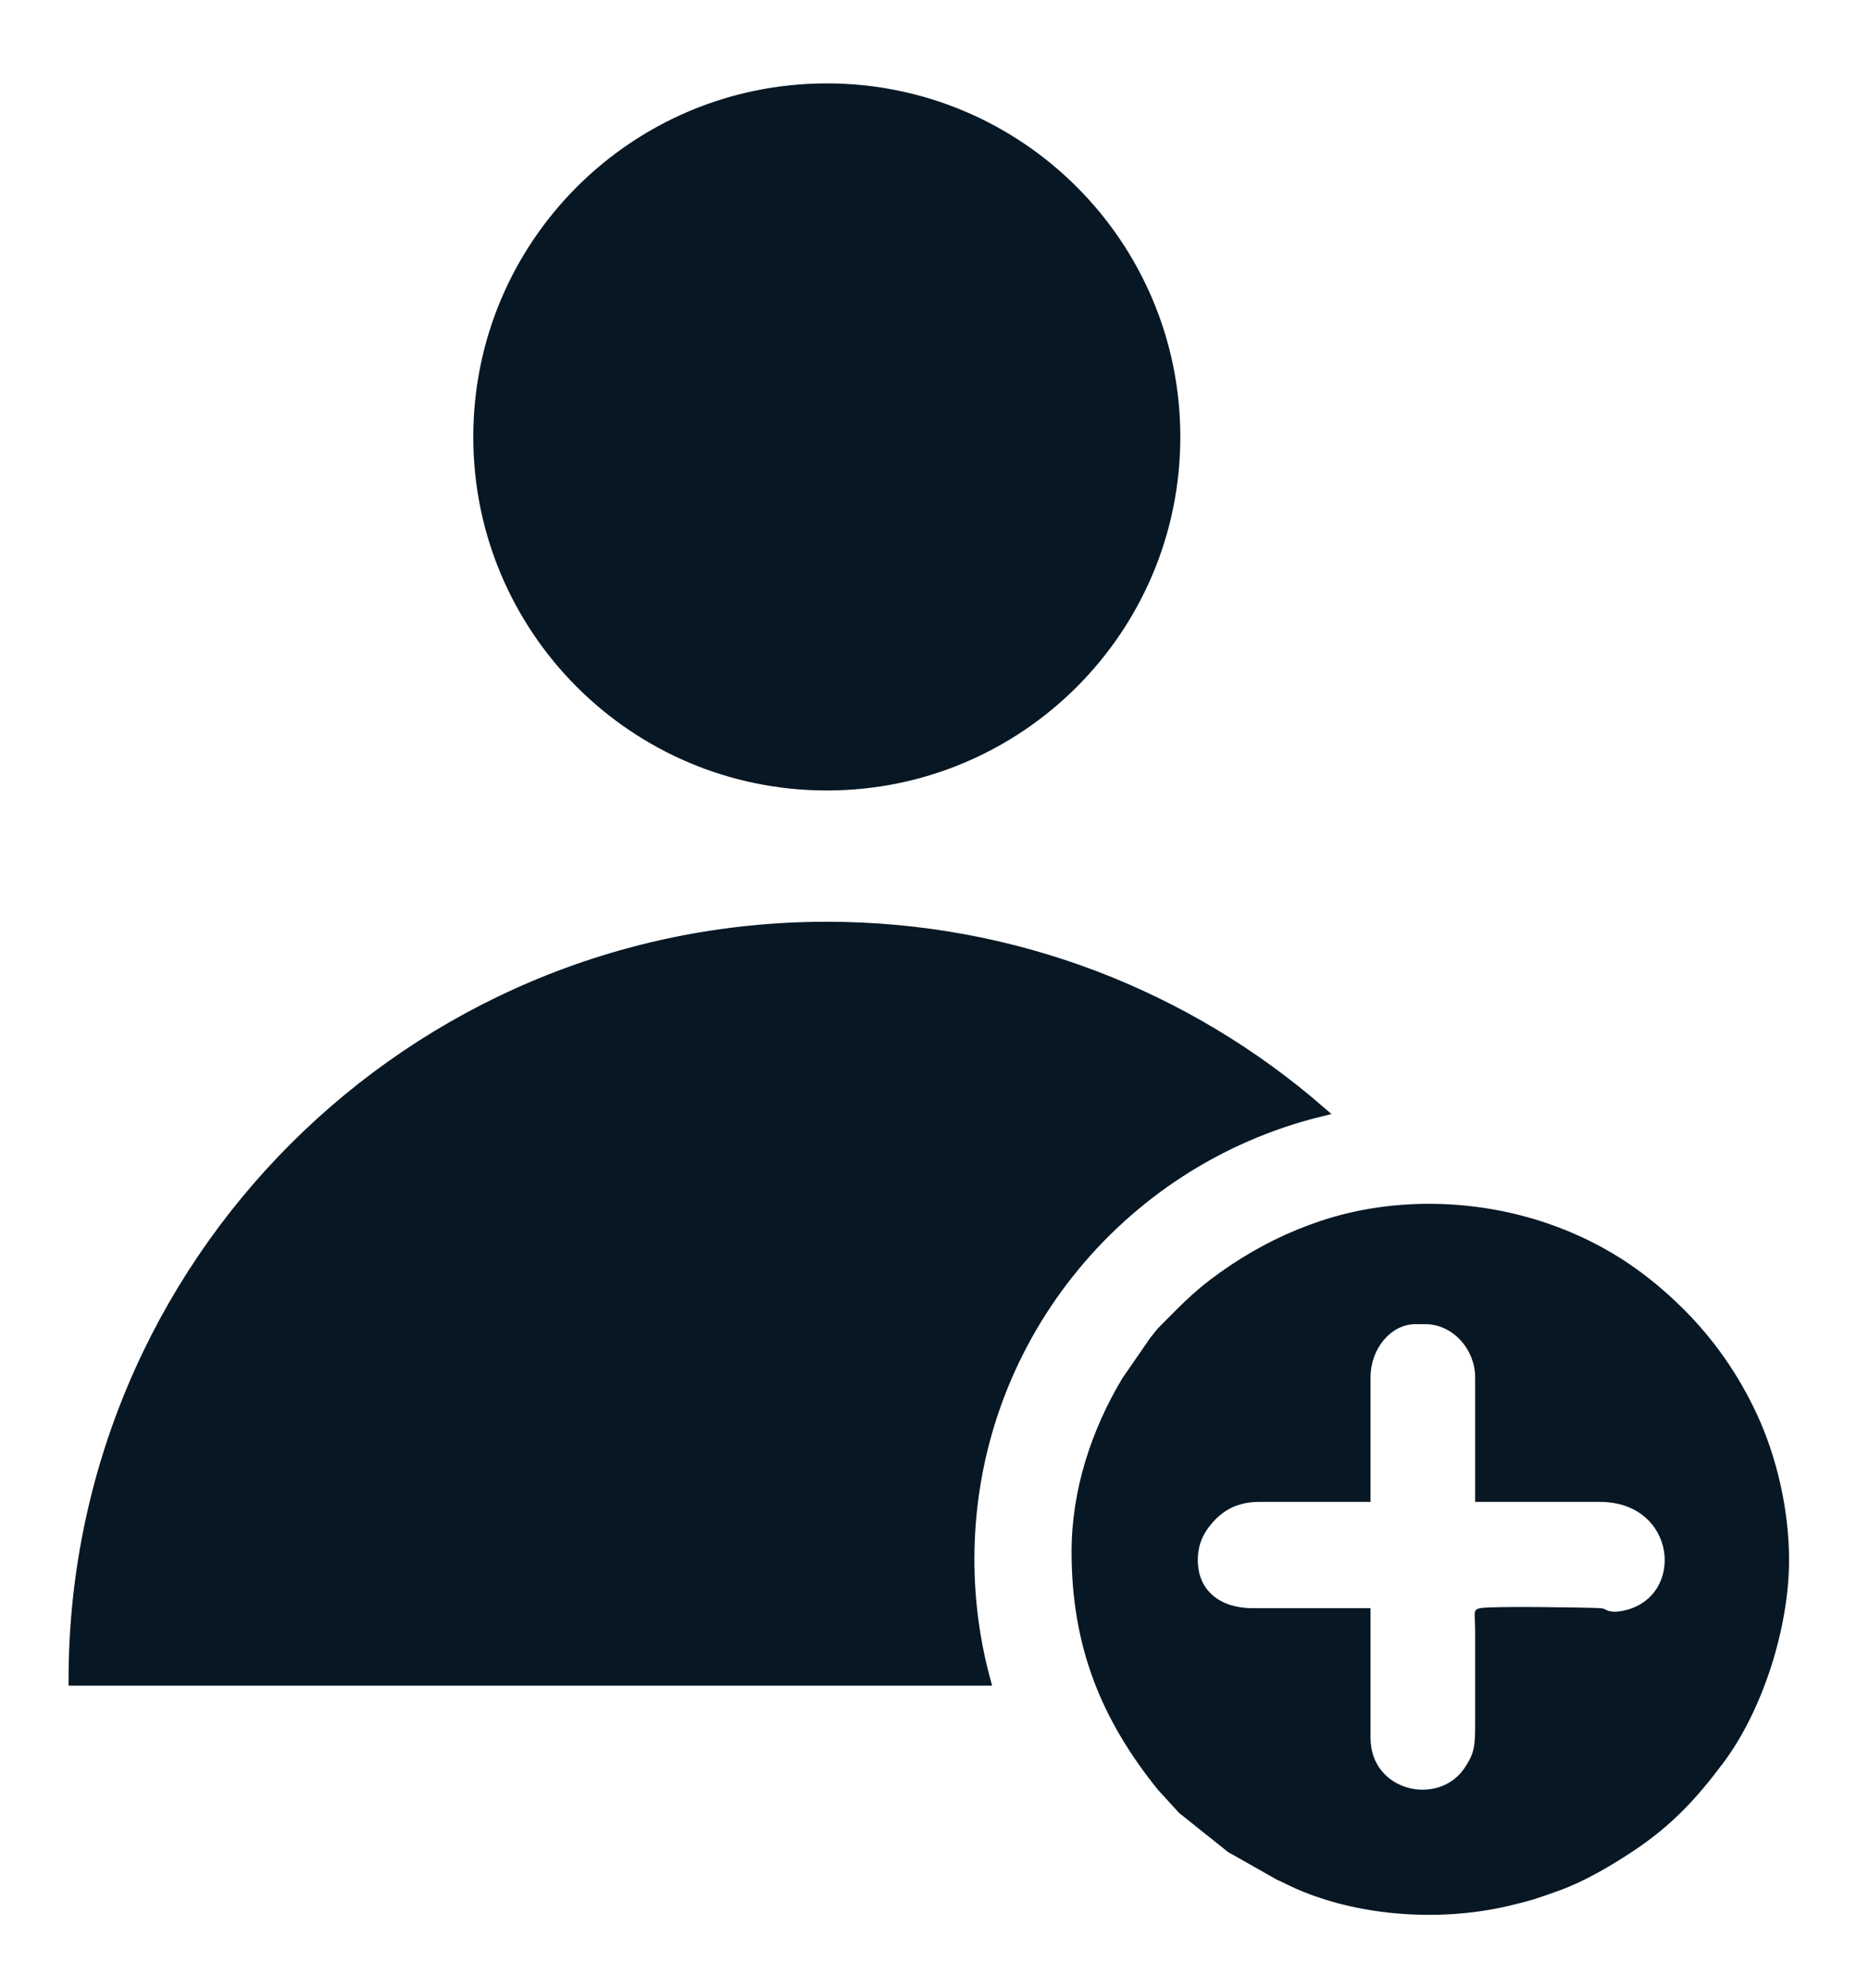
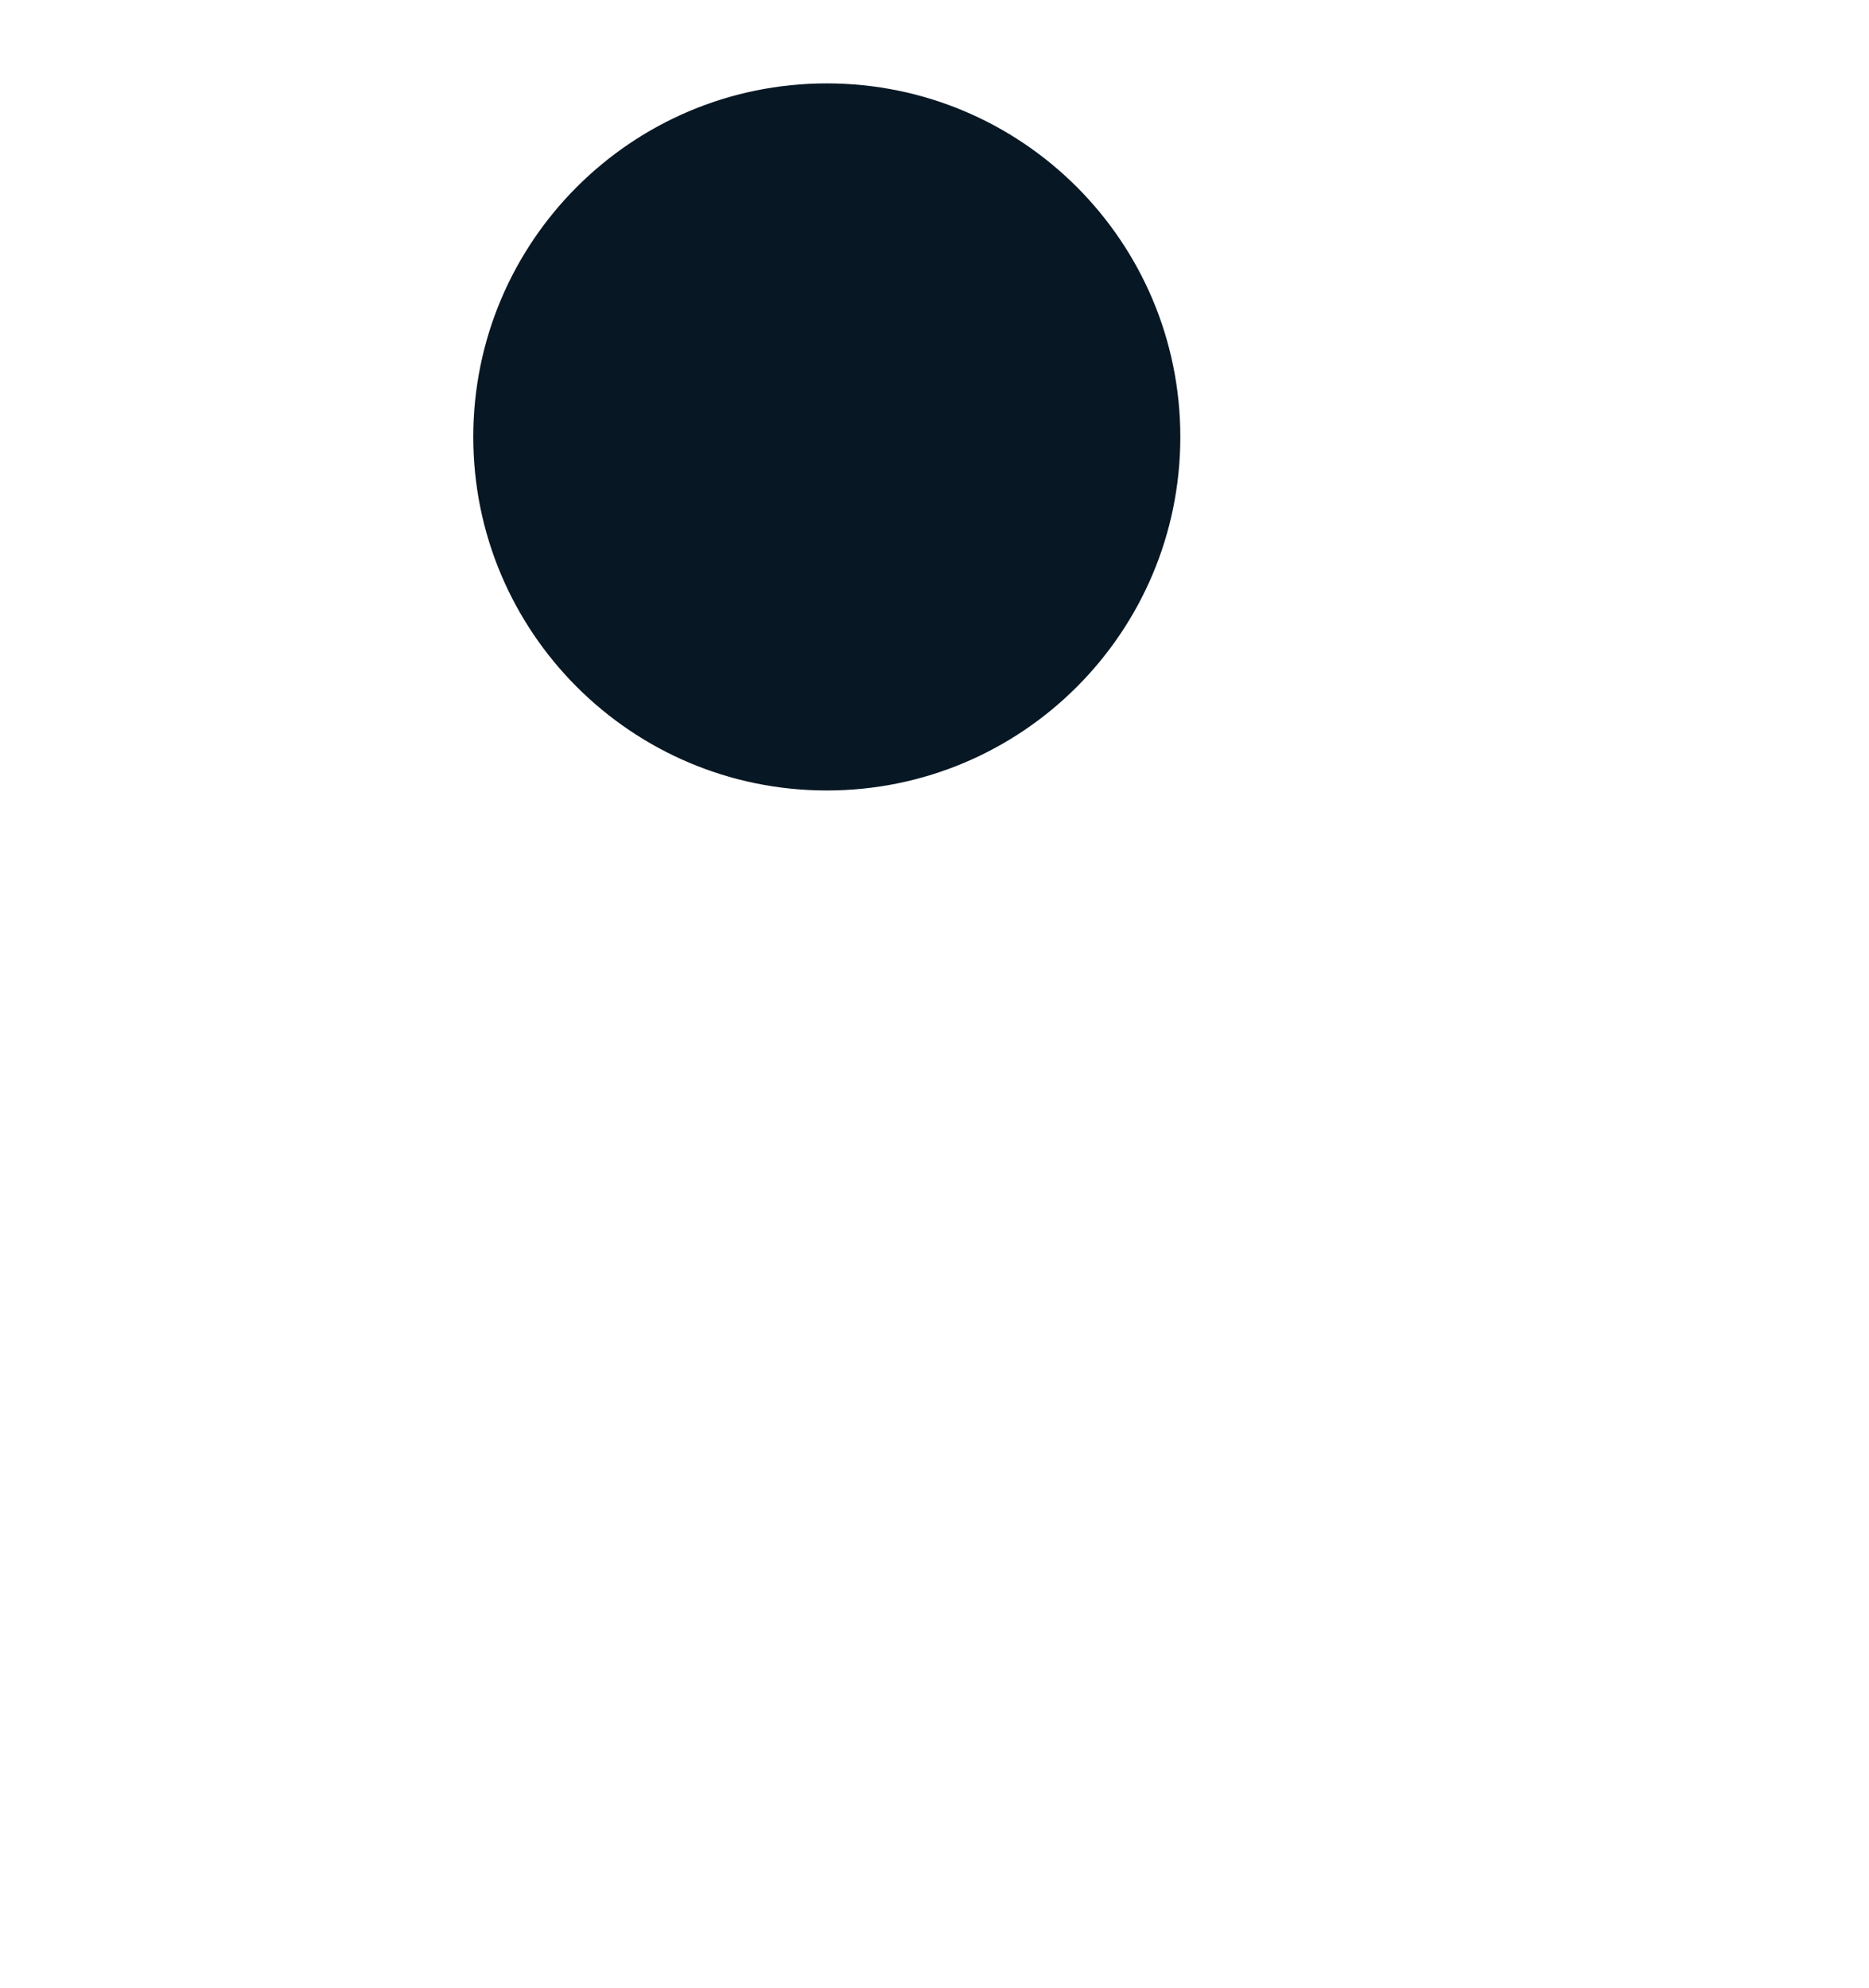
<svg xmlns="http://www.w3.org/2000/svg" width="126" height="134" viewBox="0 0 126 134" fill="none">
  <g filter="url(#filter0_d_14134_467)">
-     <path fill-rule="evenodd" clip-rule="evenodd" d="M80.751 100.163C80.751 99.143 81.108 98.362 81.722 97.663C81.737 97.646 81.758 97.621 81.773 97.603C82.508 96.787 83.46 96.244 84.894 96.244H92.395V87.847C92.395 85.909 93.776 84.264 95.418 84.264H96.09C97.971 84.264 99.449 85.992 99.449 87.847V96.244H107.847C113.061 96.244 113.647 102.668 109.465 103.574C109.204 103.63 108.843 103.681 108.543 103.615C108.061 103.509 108.35 103.429 107.743 103.402C106.645 103.355 100.498 103.261 99.784 103.409C99.266 103.516 99.447 103.709 99.449 104.978V111.024C99.45 112.675 99.427 113.164 98.715 114.208C96.964 116.778 92.395 115.788 92.395 112.144V103.41H84.446C82.332 103.41 80.751 102.294 80.751 100.163ZM72.241 99.603C72.241 106.077 74.296 110.973 78.047 115.632L79.489 117.213L82.788 119.847L86.077 121.709C86.308 121.812 86.396 121.853 86.61 121.96C90.994 124.161 96.889 124.62 101.712 123.476C103.353 123.087 103.702 122.95 105.147 122.432C106.835 121.826 108.683 120.728 110.109 119.78C112.728 118.039 114.361 116.251 116.164 113.855C118.827 110.315 120.611 104.726 120.611 100.163C120.611 96.787 119.784 93.23 118.447 90.347C117.179 87.614 115.526 85.281 113.529 83.284C110.893 80.649 108.024 78.759 104.419 77.503C99.547 75.805 93.926 75.668 89.021 77.307C86.869 78.026 84.877 79.013 83.013 80.256C80.831 81.71 79.956 82.629 78.201 84.402C77.937 84.669 77.78 84.897 77.539 85.195L75.664 87.911C73.576 91.397 72.241 95.445 72.241 99.603Z" fill="#071724" />
    <path d="M55.74 47.909C68.693 47.909 79.194 37.408 79.194 24.454C79.194 11.501 68.693 1 55.74 1C42.786 1 32.285 11.501 32.285 24.454C32.285 37.408 42.786 47.909 55.74 47.909Z" fill="#071724" stroke="#071724" stroke-width="0.756" stroke-miterlimit="22.926" />
-     <path fill-rule="evenodd" clip-rule="evenodd" d="M55.739 57.515C68.446 57.515 80.062 62.187 88.964 69.906C75.385 73.249 65.312 85.506 65.312 100.117C65.312 102.932 65.689 105.66 66.39 108.254H5C5 80.232 27.717 57.515 55.739 57.515Z" fill="#071724" stroke="#071724" stroke-width="0.756" stroke-miterlimit="22.926" />
  </g>
  <defs>
    <filter id="filter0_d_14134_467" x="0.122" y="0.622" width="124.989" height="132.96" filterUnits="userSpaceOnUse" color-interpolation-filters="sRGB">
      <feFlood flood-opacity="0" result="BackgroundImageFix" />
      <feColorMatrix in="SourceAlpha" type="matrix" values="0 0 0 0 0 0 0 0 0 0 0 0 0 0 0 0 0 0 127 0" result="hardAlpha" />
      <feOffset dy="5" />
      <feGaussianBlur stdDeviation="2.25" />
      <feComposite in2="hardAlpha" operator="out" />
      <feColorMatrix type="matrix" values="0 0 0 0 0 0 0 0 0 0 0 0 0 0 0 0 0 0 0.25 0" />
      <feBlend mode="normal" in2="BackgroundImageFix" result="effect1_dropShadow_14134_467" />
      <feBlend mode="normal" in="SourceGraphic" in2="effect1_dropShadow_14134_467" result="shape" />
    </filter>
  </defs>
</svg>